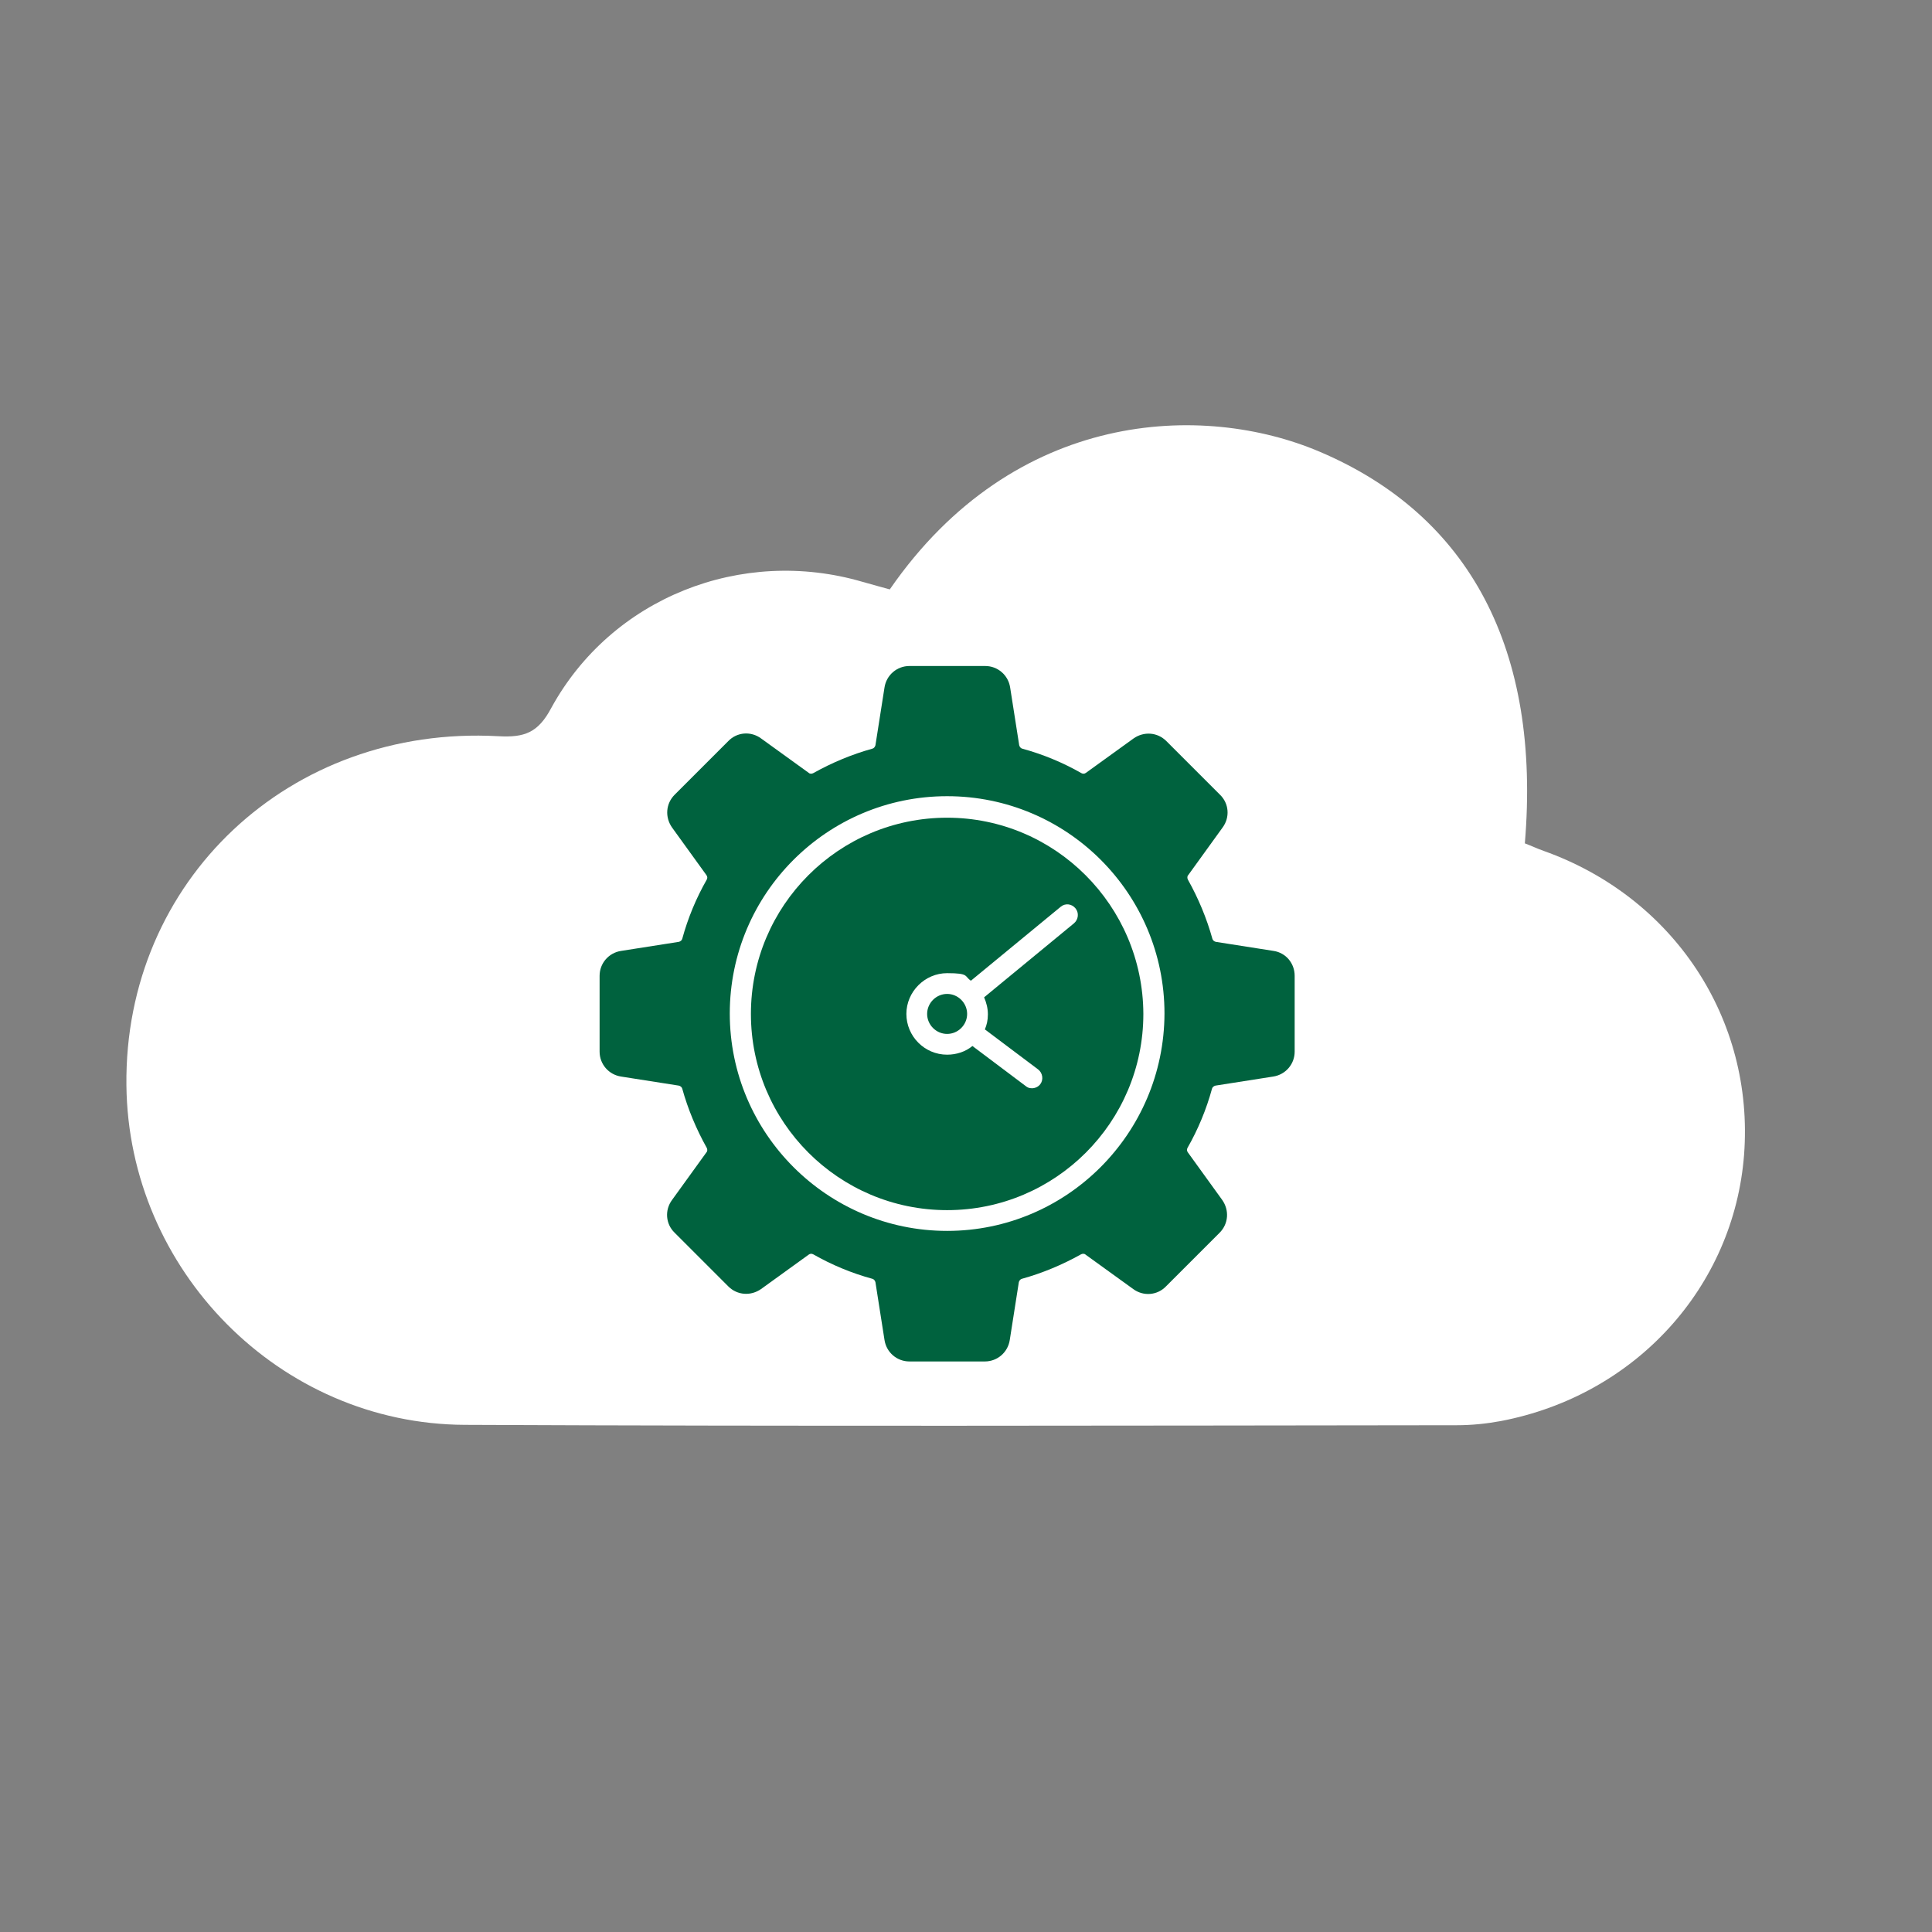
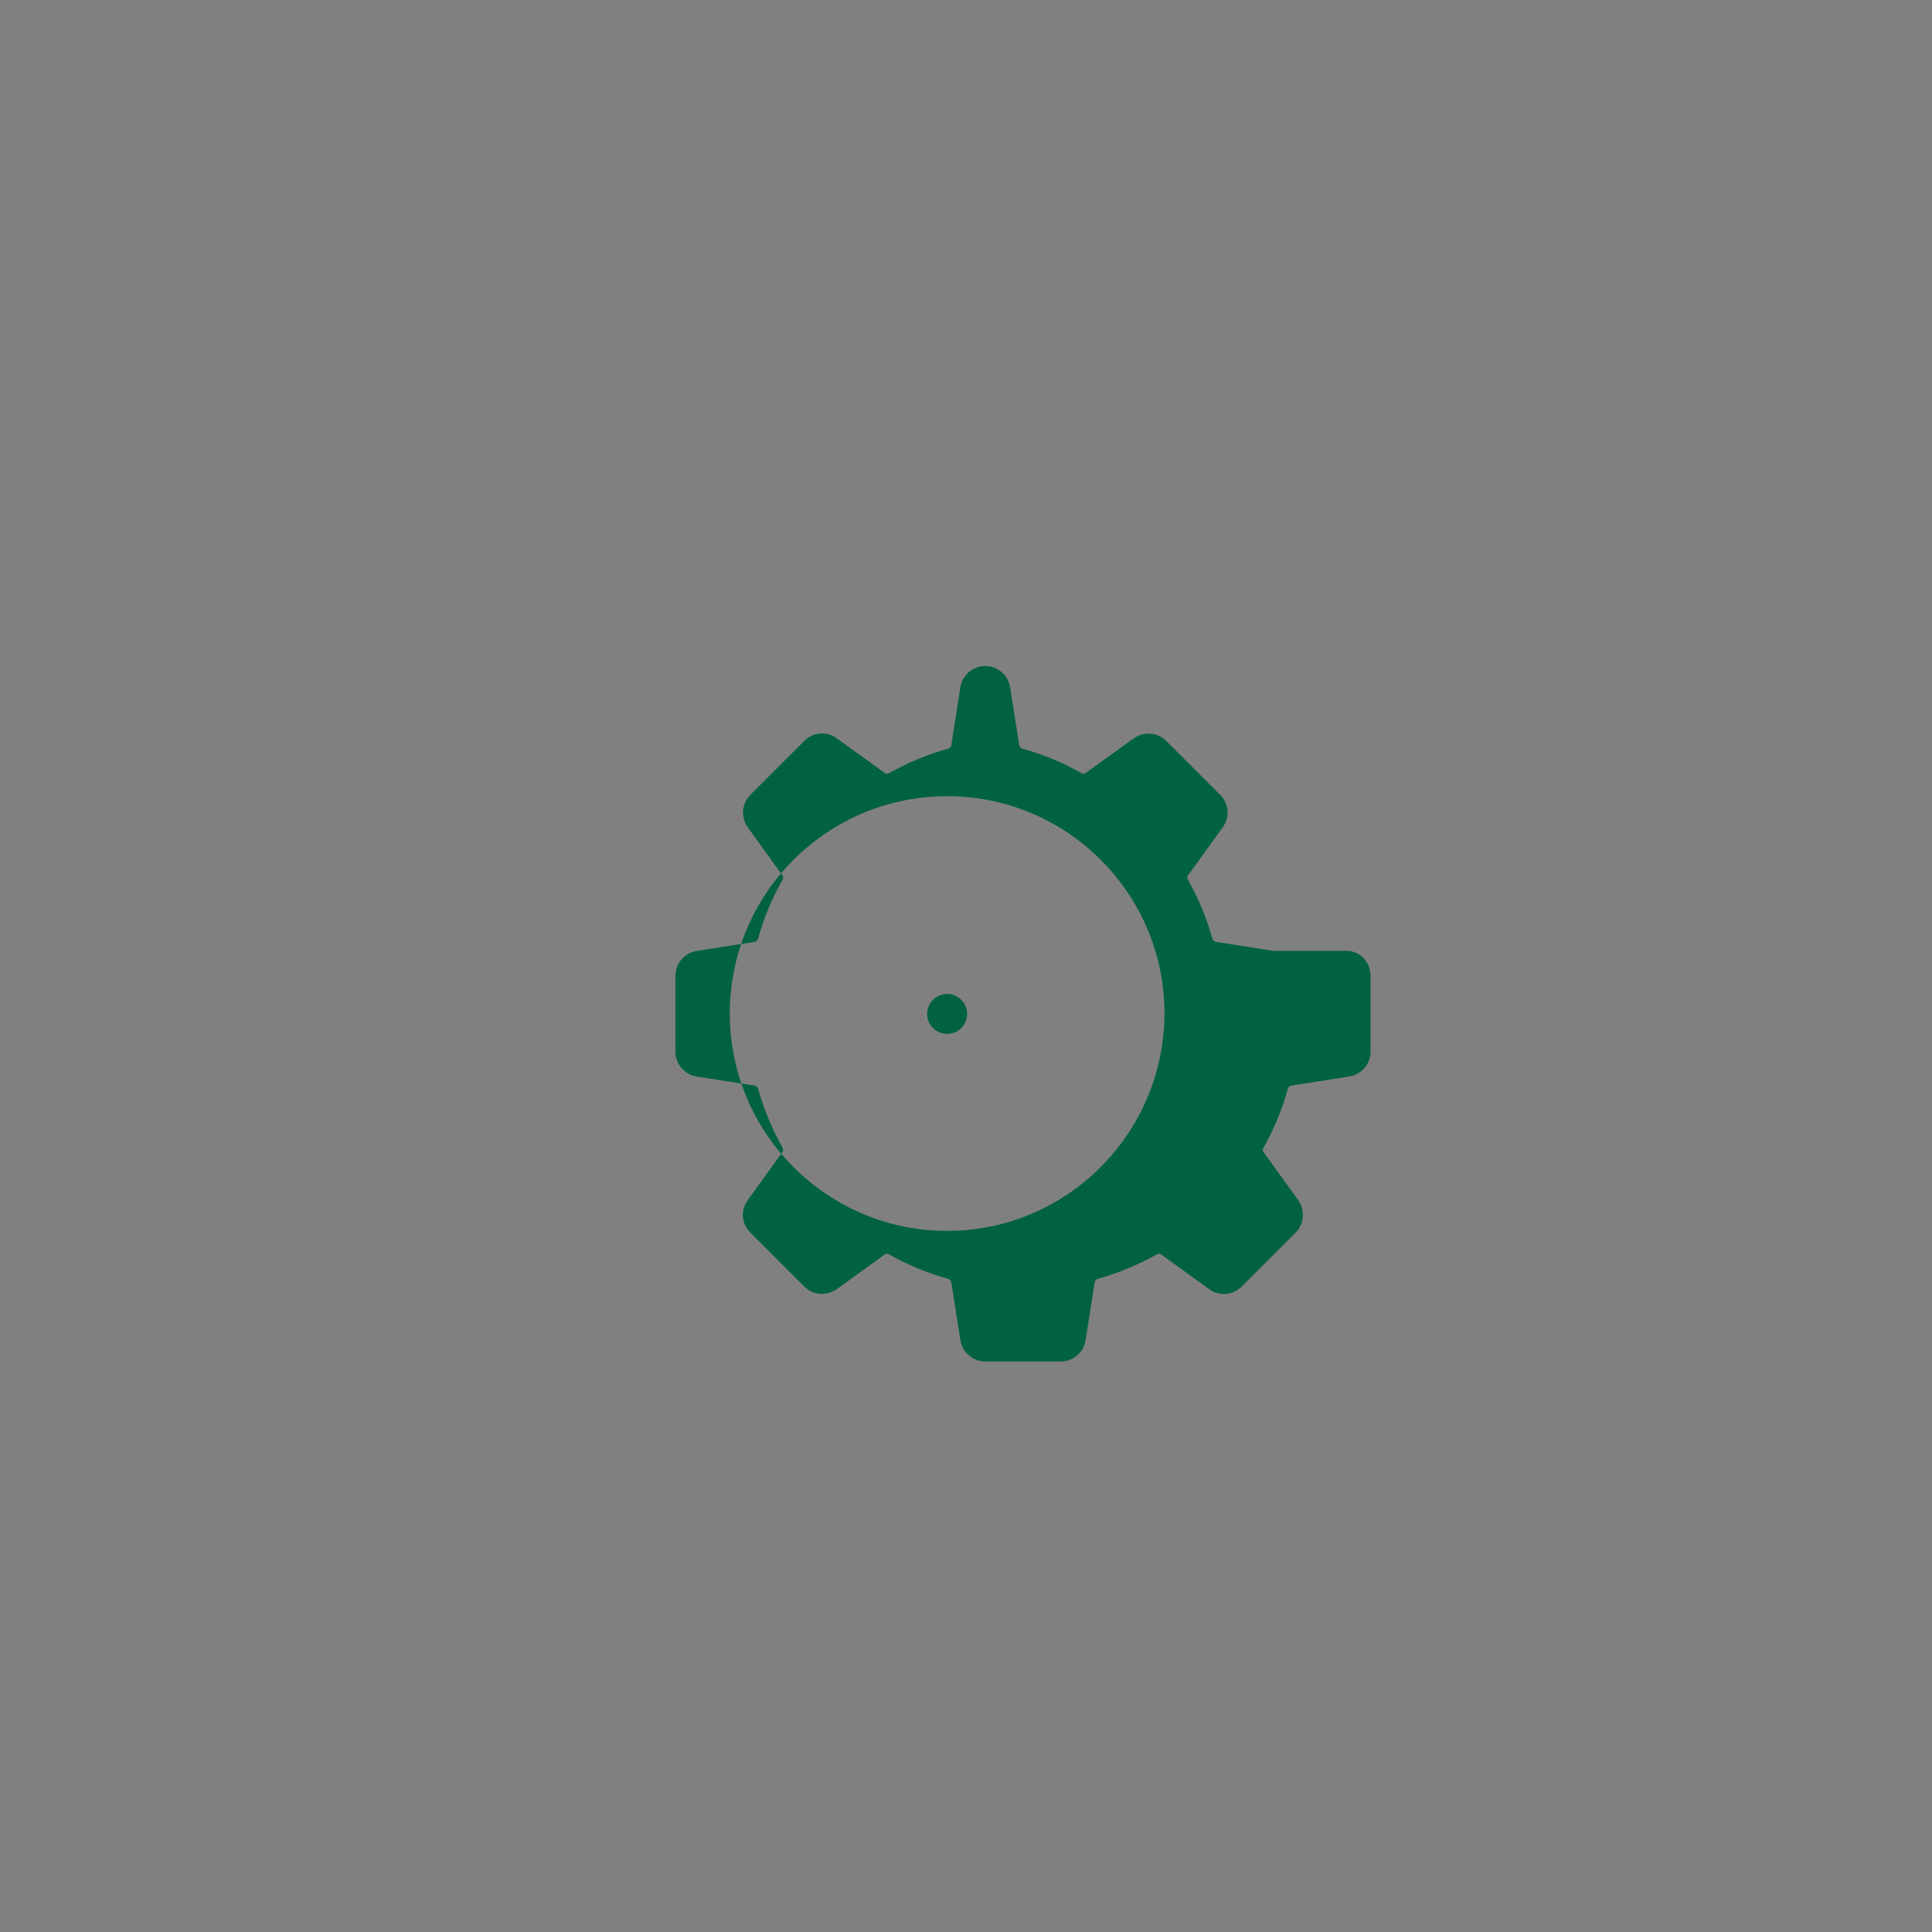
<svg xmlns="http://www.w3.org/2000/svg" id="Ebene_1" data-name="Ebene 1" version="1.1" viewBox="0 0 512 512">
  <rect x="0" y="0" width="512" height="512" fill="#808080" stroke="none" />
  <defs>
    <style>
      .cls-1 {
        fill: #00623e;
      }

      .cls-1, .cls-2 {
        stroke-width: 0px;
      }

      .cls-2 {
        fill: #fff;
      }
    </style>
  </defs>
  <g id="Oben">
-     <path class="cls-2" d="M235.8,156.2c33.1-47.9,83.1-49.6,113.9-36.5,39.8,16.9,58.7,52.5,54.4,103.8,1.6.6,3.3,1.4,5,2,34.5,12.3,55.8,44.6,53.1,80.5-2.7,35.1-28.8,63.8-64.5,70.6-3.8.7-7.7,1.1-11.6,1.1-87.6.1-175.2.3-262.9-.1-49.1-.2-89.2-41-89.7-90-.6-54.2,43.3-95.5,98.5-92.5,7,.4,10.6-.9,14.1-7.5,16-29.2,50.4-42.8,82.5-33.4,2.6.7,4.9,1.4,7.2,2Z" />
    <g>
      <path class="cls-1" d="M251,263.4c-2.9,0-5.3,2.4-5.3,5.3s2.4,5.3,5.3,5.3,5.3-2.4,5.3-5.3c0-2.9-2.4-5.3-5.3-5.3Z" />
-       <path class="cls-1" d="M251,216.7c-28.7,0-52,23.3-52,52s23.3,52,52,52,52-23.3,52-52c-.1-28.7-23.4-52-52-52ZM284.6,244.7l-23.8,19.6c.6,1.4,1,2.9,1,4.5s-.3,2.8-.8,4l14.1,10.6c1.2.9,1.5,2.7.6,3.9-.5.7-1.4,1.1-2.2,1.1s-1.2-.2-1.7-.6l-14.1-10.6c-1.8,1.5-4.2,2.3-6.7,2.3-6,0-10.8-4.9-10.8-10.8s4.9-10.8,10.8-10.8,4.5.8,6.3,2l23.8-19.6c1.2-1,2.9-.8,3.9.4,1,1.2.8,3-.4,4Z" />
-       <path class="cls-1" d="M337.5,252l-15.3-2.4c-.4-.1-.8-.4-.9-.8-1.5-5.4-3.7-10.7-6.5-15.7-.2-.4-.2-.9.1-1.2l9.1-12.6c2-2.7,1.7-6.4-.7-8.7l-14.2-14.2c-2.4-2.4-6-2.6-8.7-.7l-12.6,9.1c-.4.3-.8.3-1.2.1-4.9-2.8-10.2-5-15.7-6.5-.4-.1-.7-.5-.8-.9l-2.4-15.3c-.5-3.3-3.3-5.7-6.6-5.7h-20.1c-3.3,0-6.1,2.4-6.6,5.7l-2.4,15.3c-.1.4-.4.8-.8.9-5.4,1.5-10.7,3.7-15.7,6.5-.4.2-.9.2-1.2-.1l-12.6-9.1c-2.7-2-6.4-1.7-8.7.7l-14.2,14.2c-2.4,2.4-2.6,6-.7,8.7l9.1,12.6c.3.4.3.8.1,1.2-2.8,4.9-5,10.2-6.5,15.7-.1.4-.5.7-.9.8l-15.3,2.4c-3.3.5-5.7,3.3-5.7,6.6v20.1c0,3.3,2.4,6.1,5.7,6.6l15.3,2.4c.4.1.8.4.9.8,1.5,5.4,3.7,10.7,6.5,15.7.2.4.2.9-.1,1.2l-9.1,12.6c-2,2.7-1.7,6.4.7,8.7l14.2,14.2c2.4,2.4,6,2.6,8.7.7l12.6-9.1c.4-.3.8-.3,1.2-.1,4.9,2.8,10.2,5,15.7,6.5.4.1.7.5.8.9l2.4,15.3c.5,3.3,3.3,5.7,6.6,5.7h20c3.3,0,6.1-2.4,6.6-5.7l2.4-15.3c.1-.4.4-.8.8-.9,5.4-1.5,10.7-3.7,15.7-6.5.4-.2.9-.2,1.2.1l12.6,9.1c2.7,2,6.4,1.7,8.7-.7l14.2-14.2c2.4-2.4,2.6-6,.7-8.7l-9.1-12.6c-.3-.4-.3-.8-.1-1.2,2.8-4.9,5-10.2,6.5-15.7.1-.4.5-.7.9-.8l15.3-2.4c3.3-.5,5.7-3.3,5.7-6.6v-20.1c0-3.3-2.3-6.1-5.6-6.6ZM251,326.2c-31.7,0-57.6-25.8-57.6-57.6s25.8-57.6,57.6-57.6,57.6,25.8,57.6,57.6c-.1,31.8-25.9,57.6-57.6,57.6Z" />
+       <path class="cls-1" d="M337.5,252l-15.3-2.4c-.4-.1-.8-.4-.9-.8-1.5-5.4-3.7-10.7-6.5-15.7-.2-.4-.2-.9.1-1.2l9.1-12.6c2-2.7,1.7-6.4-.7-8.7l-14.2-14.2c-2.4-2.4-6-2.6-8.7-.7l-12.6,9.1c-.4.3-.8.3-1.2.1-4.9-2.8-10.2-5-15.7-6.5-.4-.1-.7-.5-.8-.9l-2.4-15.3c-.5-3.3-3.3-5.7-6.6-5.7c-3.3,0-6.1,2.4-6.6,5.7l-2.4,15.3c-.1.4-.4.8-.8.9-5.4,1.5-10.7,3.7-15.7,6.5-.4.2-.9.2-1.2-.1l-12.6-9.1c-2.7-2-6.4-1.7-8.7.7l-14.2,14.2c-2.4,2.4-2.6,6-.7,8.7l9.1,12.6c.3.4.3.8.1,1.2-2.8,4.9-5,10.2-6.5,15.7-.1.4-.5.7-.9.8l-15.3,2.4c-3.3.5-5.7,3.3-5.7,6.6v20.1c0,3.3,2.4,6.1,5.7,6.6l15.3,2.4c.4.1.8.4.9.8,1.5,5.4,3.7,10.7,6.5,15.7.2.4.2.9-.1,1.2l-9.1,12.6c-2,2.7-1.7,6.4.7,8.7l14.2,14.2c2.4,2.4,6,2.6,8.7.7l12.6-9.1c.4-.3.8-.3,1.2-.1,4.9,2.8,10.2,5,15.7,6.5.4.1.7.5.8.9l2.4,15.3c.5,3.3,3.3,5.7,6.6,5.7h20c3.3,0,6.1-2.4,6.6-5.7l2.4-15.3c.1-.4.4-.8.8-.9,5.4-1.5,10.7-3.7,15.7-6.5.4-.2.9-.2,1.2.1l12.6,9.1c2.7,2,6.4,1.7,8.7-.7l14.2-14.2c2.4-2.4,2.6-6,.7-8.7l-9.1-12.6c-.3-.4-.3-.8-.1-1.2,2.8-4.9,5-10.2,6.5-15.7.1-.4.5-.7.9-.8l15.3-2.4c3.3-.5,5.7-3.3,5.7-6.6v-20.1c0-3.3-2.3-6.1-5.6-6.6ZM251,326.2c-31.7,0-57.6-25.8-57.6-57.6s25.8-57.6,57.6-57.6,57.6,25.8,57.6,57.6c-.1,31.8-25.9,57.6-57.6,57.6Z" />
    </g>
  </g>
</svg>